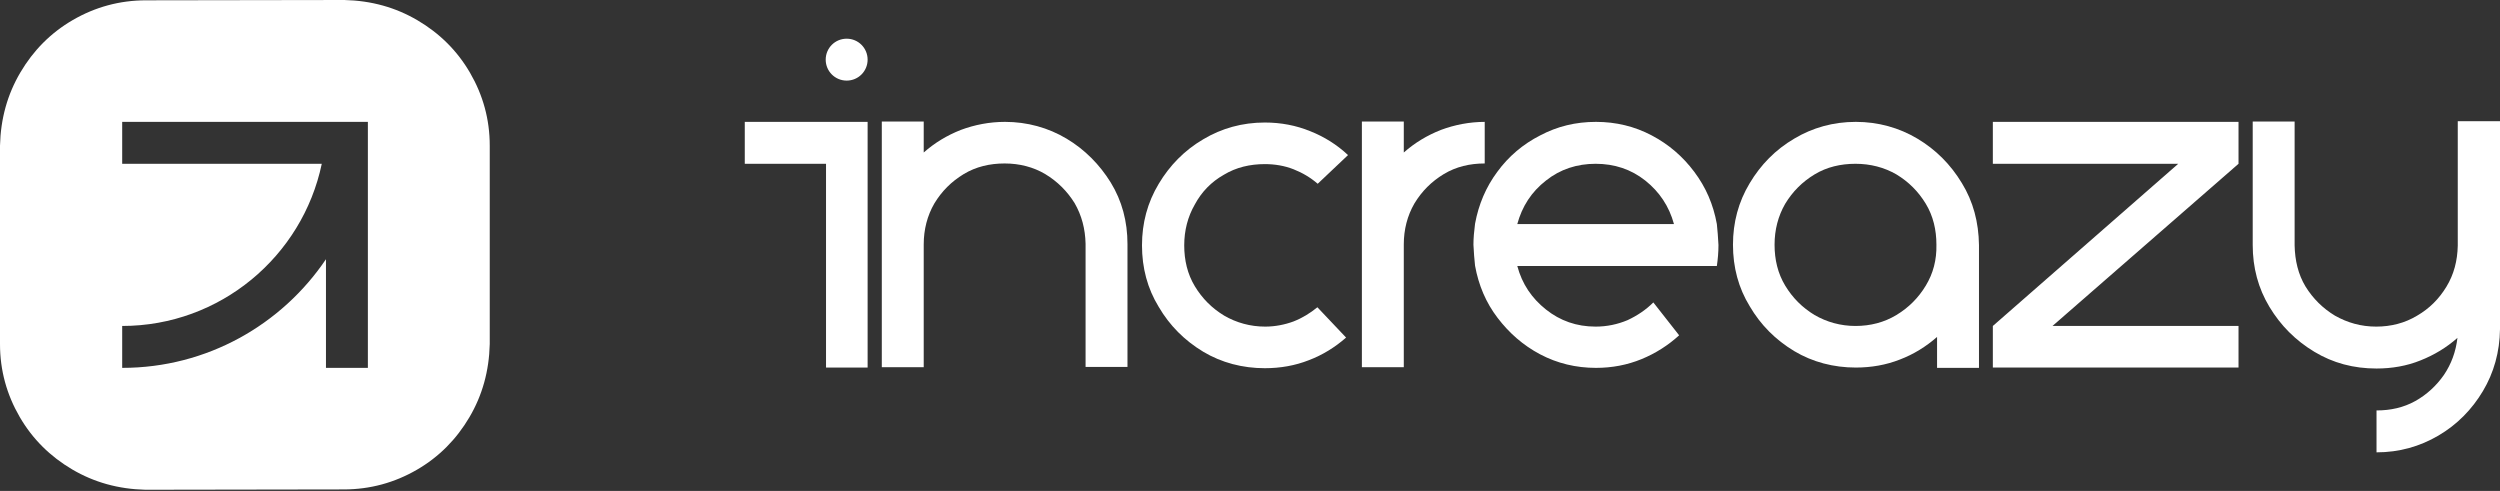
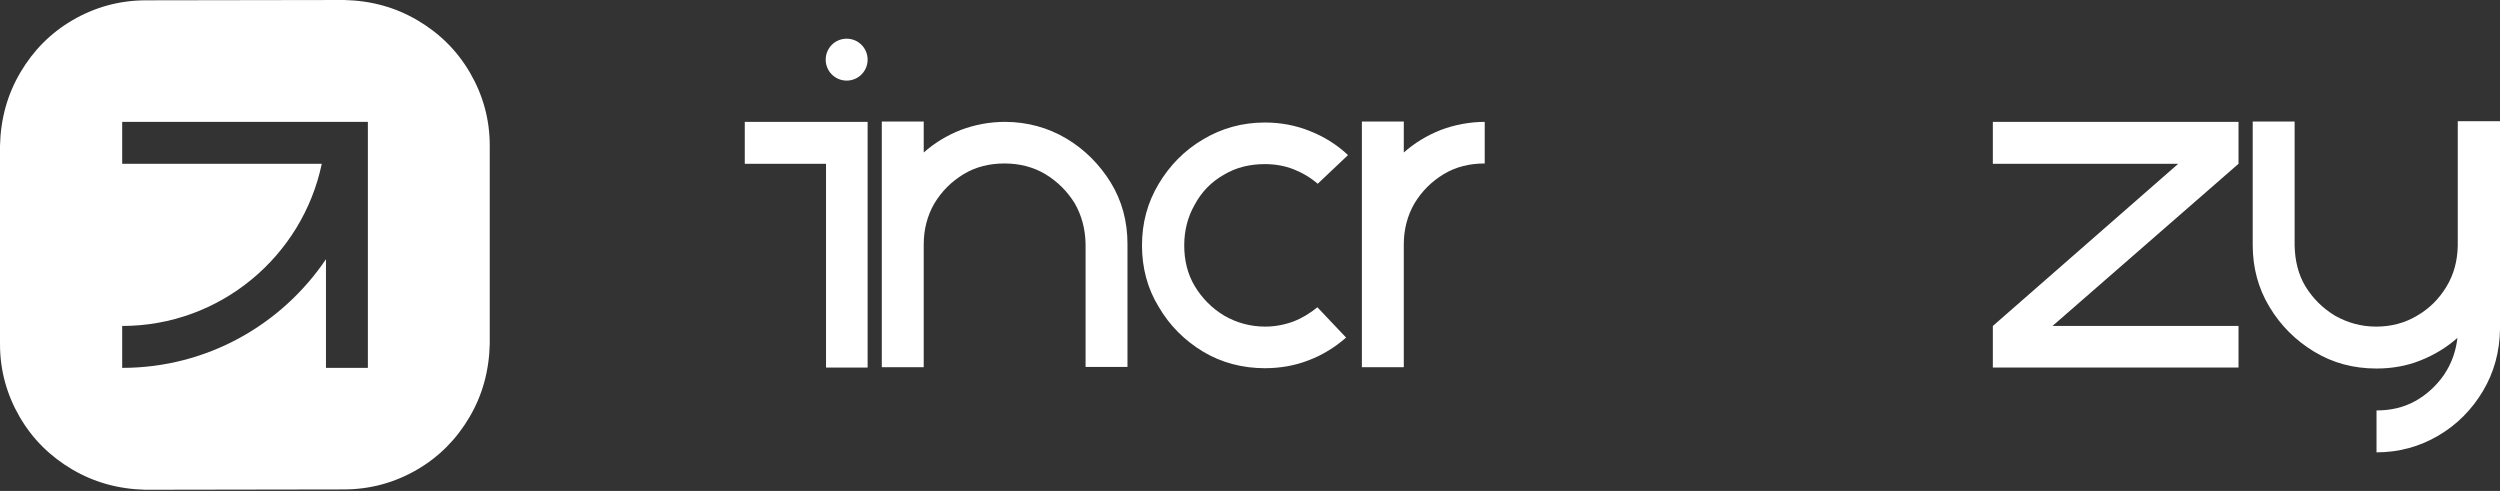
<svg xmlns="http://www.w3.org/2000/svg" width="275" height="54" viewBox="0 0 275 54" fill="none">
  <rect x="0" y="0" width="275" height="54" fill="#333333" stroke="none" />
  <path d="M117.32 15.25C115.299 14.044 112.993 13.406 110.546 13.406C108.844 13.406 107.212 13.725 105.687 14.293C104.162 14.896 102.815 15.711 101.609 16.775V13.37H96.998V40.395H101.609V26.883C101.609 25.252 101.999 23.727 102.779 22.379C103.595 21.031 104.659 19.967 106.007 19.151C107.354 18.336 108.879 17.981 110.511 17.981C112.142 17.981 113.667 18.371 114.979 19.151C116.327 19.967 117.391 21.031 118.207 22.343C118.987 23.691 119.377 25.181 119.413 26.812V40.36H124.023V26.847C124.023 24.365 123.42 22.095 122.179 20.073C120.973 18.123 119.342 16.456 117.32 15.25Z" fill="white" />
  <path d="M134.627 19.222C135.975 18.407 137.5 18.052 139.131 18.052C140.231 18.052 141.295 18.229 142.288 18.619C143.281 19.01 144.168 19.541 144.948 20.215L148.282 17.059C147.076 15.924 145.657 15.037 144.132 14.434C142.572 13.796 140.905 13.477 139.131 13.477C136.649 13.477 134.379 14.115 132.358 15.321C130.301 16.527 128.669 18.194 127.463 20.215C126.222 22.272 125.619 24.542 125.619 26.989C125.619 29.472 126.222 31.742 127.463 33.763C128.669 35.82 130.301 37.452 132.358 38.693C134.379 39.899 136.684 40.502 139.131 40.502C140.834 40.502 142.465 40.218 143.99 39.615C145.48 39.048 146.863 38.196 148.069 37.132L144.912 33.799C144.132 34.437 143.281 34.969 142.288 35.359C141.33 35.714 140.266 35.927 139.167 35.927C137.536 35.927 136.01 35.501 134.663 34.721C133.315 33.905 132.251 32.841 131.435 31.493C130.62 30.146 130.265 28.621 130.265 26.989C130.265 25.358 130.655 23.833 131.435 22.485C132.18 21.102 133.244 20.003 134.627 19.222Z" fill="white" />
  <path d="M163.354 13.406C161.652 13.406 160.021 13.725 158.496 14.293C156.971 14.896 155.623 15.711 154.417 16.775V13.37H149.807V40.395H154.417V26.883C154.417 25.252 154.807 23.727 155.587 22.379C156.403 21.031 157.467 19.967 158.815 19.151C160.162 18.336 161.687 17.981 163.319 17.981V13.406H163.354Z" fill="white" />
  <path d="M95.438 13.406H81.925V18.017H90.863V40.431H95.438" fill="white" />
-   <path d="M186.372 18.903C185.095 17.201 183.57 15.889 181.69 14.896C179.81 13.902 177.753 13.406 175.555 13.406C173.32 13.406 171.299 13.902 169.419 14.896C167.539 15.853 165.943 17.201 164.702 18.903C163.461 20.57 162.645 22.485 162.255 24.613C162.149 25.429 162.078 26.209 162.078 26.918C162.113 27.77 162.184 28.514 162.255 29.224C162.645 31.387 163.461 33.302 164.738 34.969C166.014 36.636 167.539 37.984 169.419 38.977C171.299 39.97 173.356 40.466 175.555 40.466C177.328 40.466 178.995 40.147 180.555 39.509C182.116 38.87 183.499 37.984 184.705 36.884L181.867 33.267C181.052 34.082 180.094 34.721 179.03 35.217C177.931 35.678 176.76 35.927 175.519 35.927C173.427 35.927 171.618 35.288 170.057 34.047C168.497 32.806 167.433 31.245 166.901 29.259H188.854C188.961 28.514 189.031 27.77 189.031 26.954C188.996 26.138 188.925 25.358 188.854 24.649C188.464 22.485 187.648 20.605 186.372 18.903ZM166.901 24.649C167.433 22.698 168.461 21.102 170.057 19.861C171.618 18.619 173.462 18.017 175.519 18.017C177.576 18.017 179.42 18.619 180.981 19.861C182.541 21.102 183.605 22.698 184.137 24.649H166.901Z" fill="white" />
-   <path d="M210.914 15.25C208.892 14.044 206.587 13.406 204.14 13.406C201.657 13.406 199.387 14.044 197.366 15.25C195.309 16.456 193.677 18.123 192.472 20.144C191.23 22.201 190.627 24.471 190.627 26.918C190.627 29.401 191.23 31.671 192.472 33.692C193.677 35.749 195.309 37.381 197.366 38.622C199.387 39.828 201.693 40.431 204.14 40.431C205.842 40.431 207.474 40.147 208.999 39.544C210.488 38.977 211.871 38.126 213.077 37.062V40.466H217.688V26.954C217.652 24.436 217.049 22.166 215.808 20.144C214.567 18.087 212.935 16.456 210.914 15.25ZM211.836 31.422C211.02 32.77 209.956 33.834 208.608 34.65C207.261 35.465 205.736 35.856 204.104 35.856C202.473 35.856 200.948 35.43 199.6 34.65C198.253 33.834 197.189 32.77 196.373 31.422C195.557 30.075 195.202 28.55 195.202 26.918C195.202 25.287 195.593 23.762 196.373 22.414C197.189 21.067 198.253 20.003 199.6 19.187C200.948 18.371 202.473 18.017 204.104 18.017C205.736 18.017 207.261 18.407 208.608 19.187C209.956 20.003 211.02 21.067 211.836 22.414C212.652 23.762 213.006 25.287 213.006 26.918C213.042 28.585 212.652 30.075 211.836 31.422Z" fill="white" />
  <path d="M219.213 18.017H239.605L219.213 35.856V40.431H246.237V35.856H225.774L246.237 18.017V13.406H219.213V18.017Z" fill="white" />
  <path d="M270.354 13.406V27.025C270.319 28.692 269.928 30.181 269.113 31.529C268.297 32.877 267.233 33.941 265.885 34.721C264.538 35.536 263.013 35.927 261.381 35.927C259.714 35.927 258.225 35.501 256.842 34.721C255.494 33.905 254.43 32.841 253.614 31.529C252.799 30.181 252.444 28.656 252.408 26.989V13.37H247.798V26.954C247.798 29.436 248.401 31.706 249.642 33.763C250.883 35.82 252.515 37.452 254.572 38.693C256.629 39.934 258.899 40.537 261.417 40.537C263.119 40.537 264.75 40.253 266.24 39.651C267.765 39.048 269.113 38.232 270.319 37.168C270.141 38.693 269.645 40.041 268.829 41.246C268.013 42.417 266.949 43.41 265.673 44.119C264.396 44.828 262.977 45.148 261.417 45.148V49.758C263.899 49.758 266.169 49.12 268.226 47.914C270.283 46.708 271.915 45.041 273.12 43.02C274.326 40.998 274.965 38.728 275 36.21V13.335H270.354V13.406Z" fill="white" />
  <path d="M93.133 4.256C91.856 4.256 90.827 5.284 90.827 6.561C90.827 7.838 91.856 8.866 93.133 8.866C94.409 8.866 95.438 7.838 95.438 6.561C95.438 5.284 94.409 4.256 93.133 4.256Z" fill="white" />
  <path d="M53.872 16.03C53.872 13.122 53.127 10.462 51.709 8.015C50.29 5.568 48.34 3.653 45.928 2.234C43.516 0.816 40.856 0.071 37.877 0L16.066 0.035C13.158 0.035 10.462 0.78 8.015 2.199C5.568 3.617 3.653 5.568 2.234 7.98C0.816 10.391 0.071 13.051 0 16.03V37.842C0 40.75 0.745 43.41 2.163 45.857C3.582 48.304 5.533 50.219 7.944 51.638C10.356 53.056 13.016 53.801 15.995 53.872L37.806 53.837C40.715 53.837 43.41 53.092 45.857 51.673C48.304 50.255 50.219 48.304 51.638 45.892C53.056 43.481 53.801 40.821 53.872 37.842V16.03ZM40.466 40.466H35.856V28.514C30.997 35.714 22.769 40.466 13.441 40.466V35.856C24.223 35.856 33.267 28.195 35.395 18.017H13.441V13.406H35.856H40.466V40.466Z" fill="white" />
</svg>